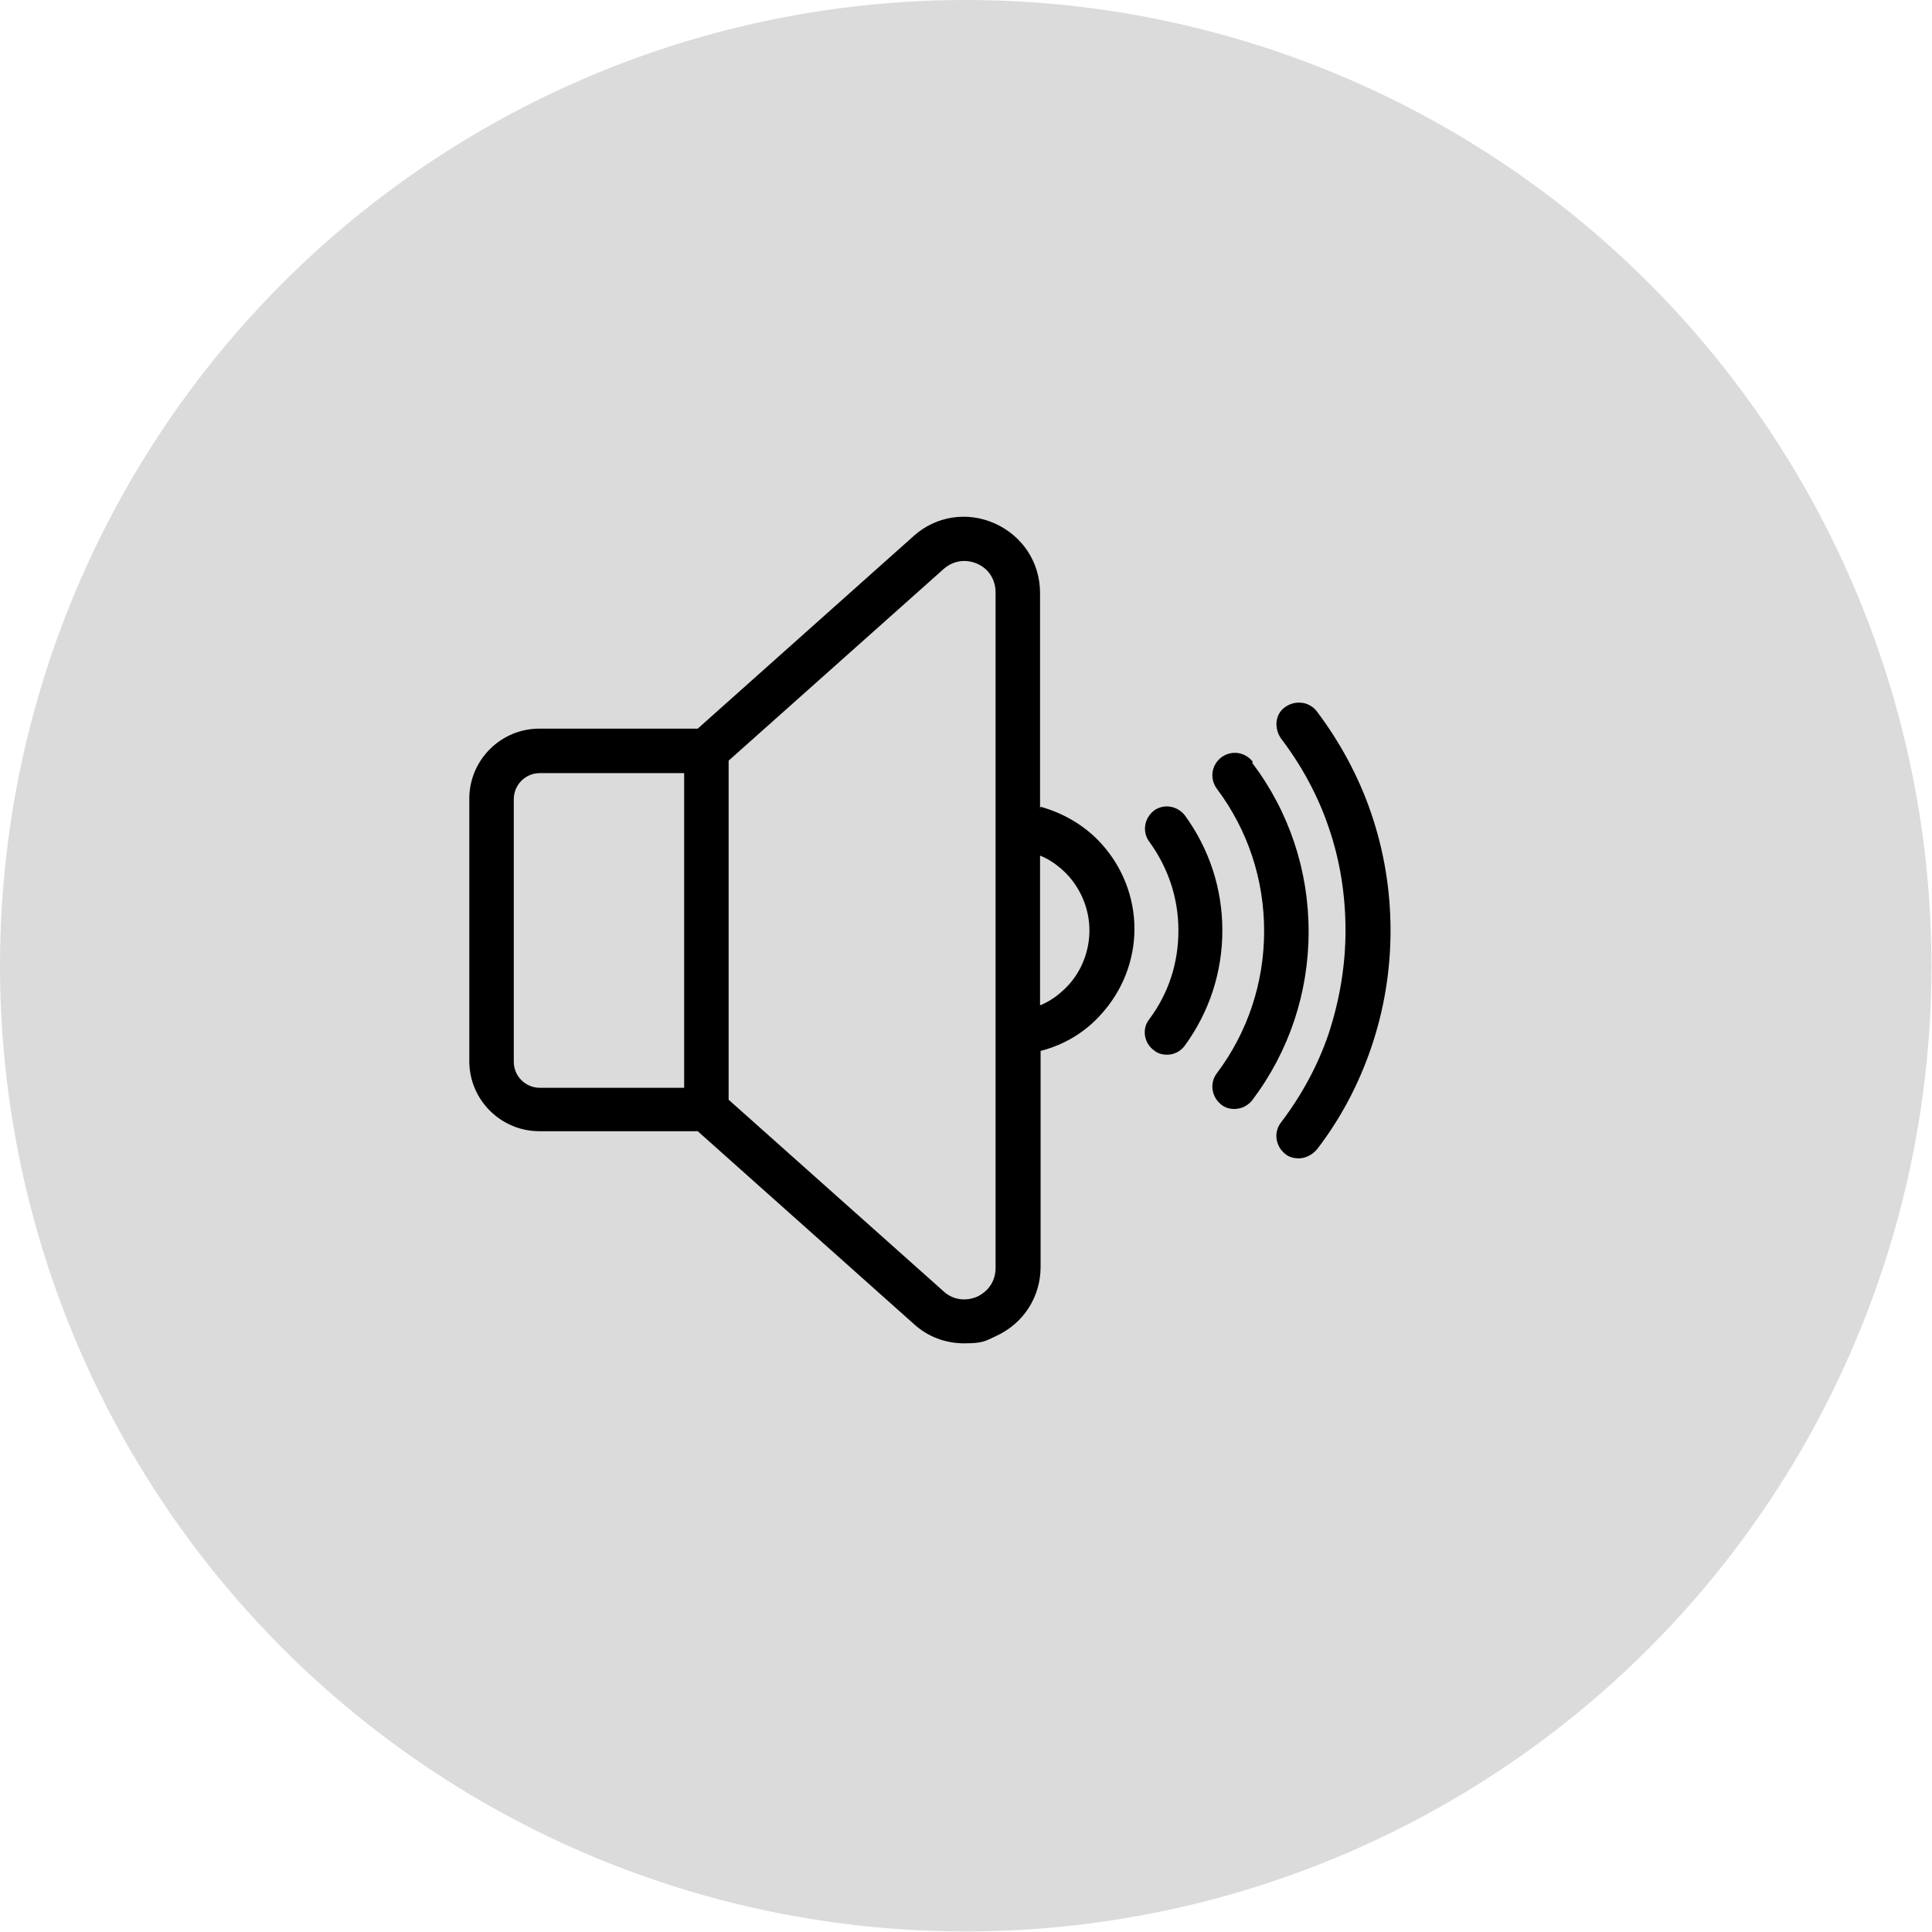
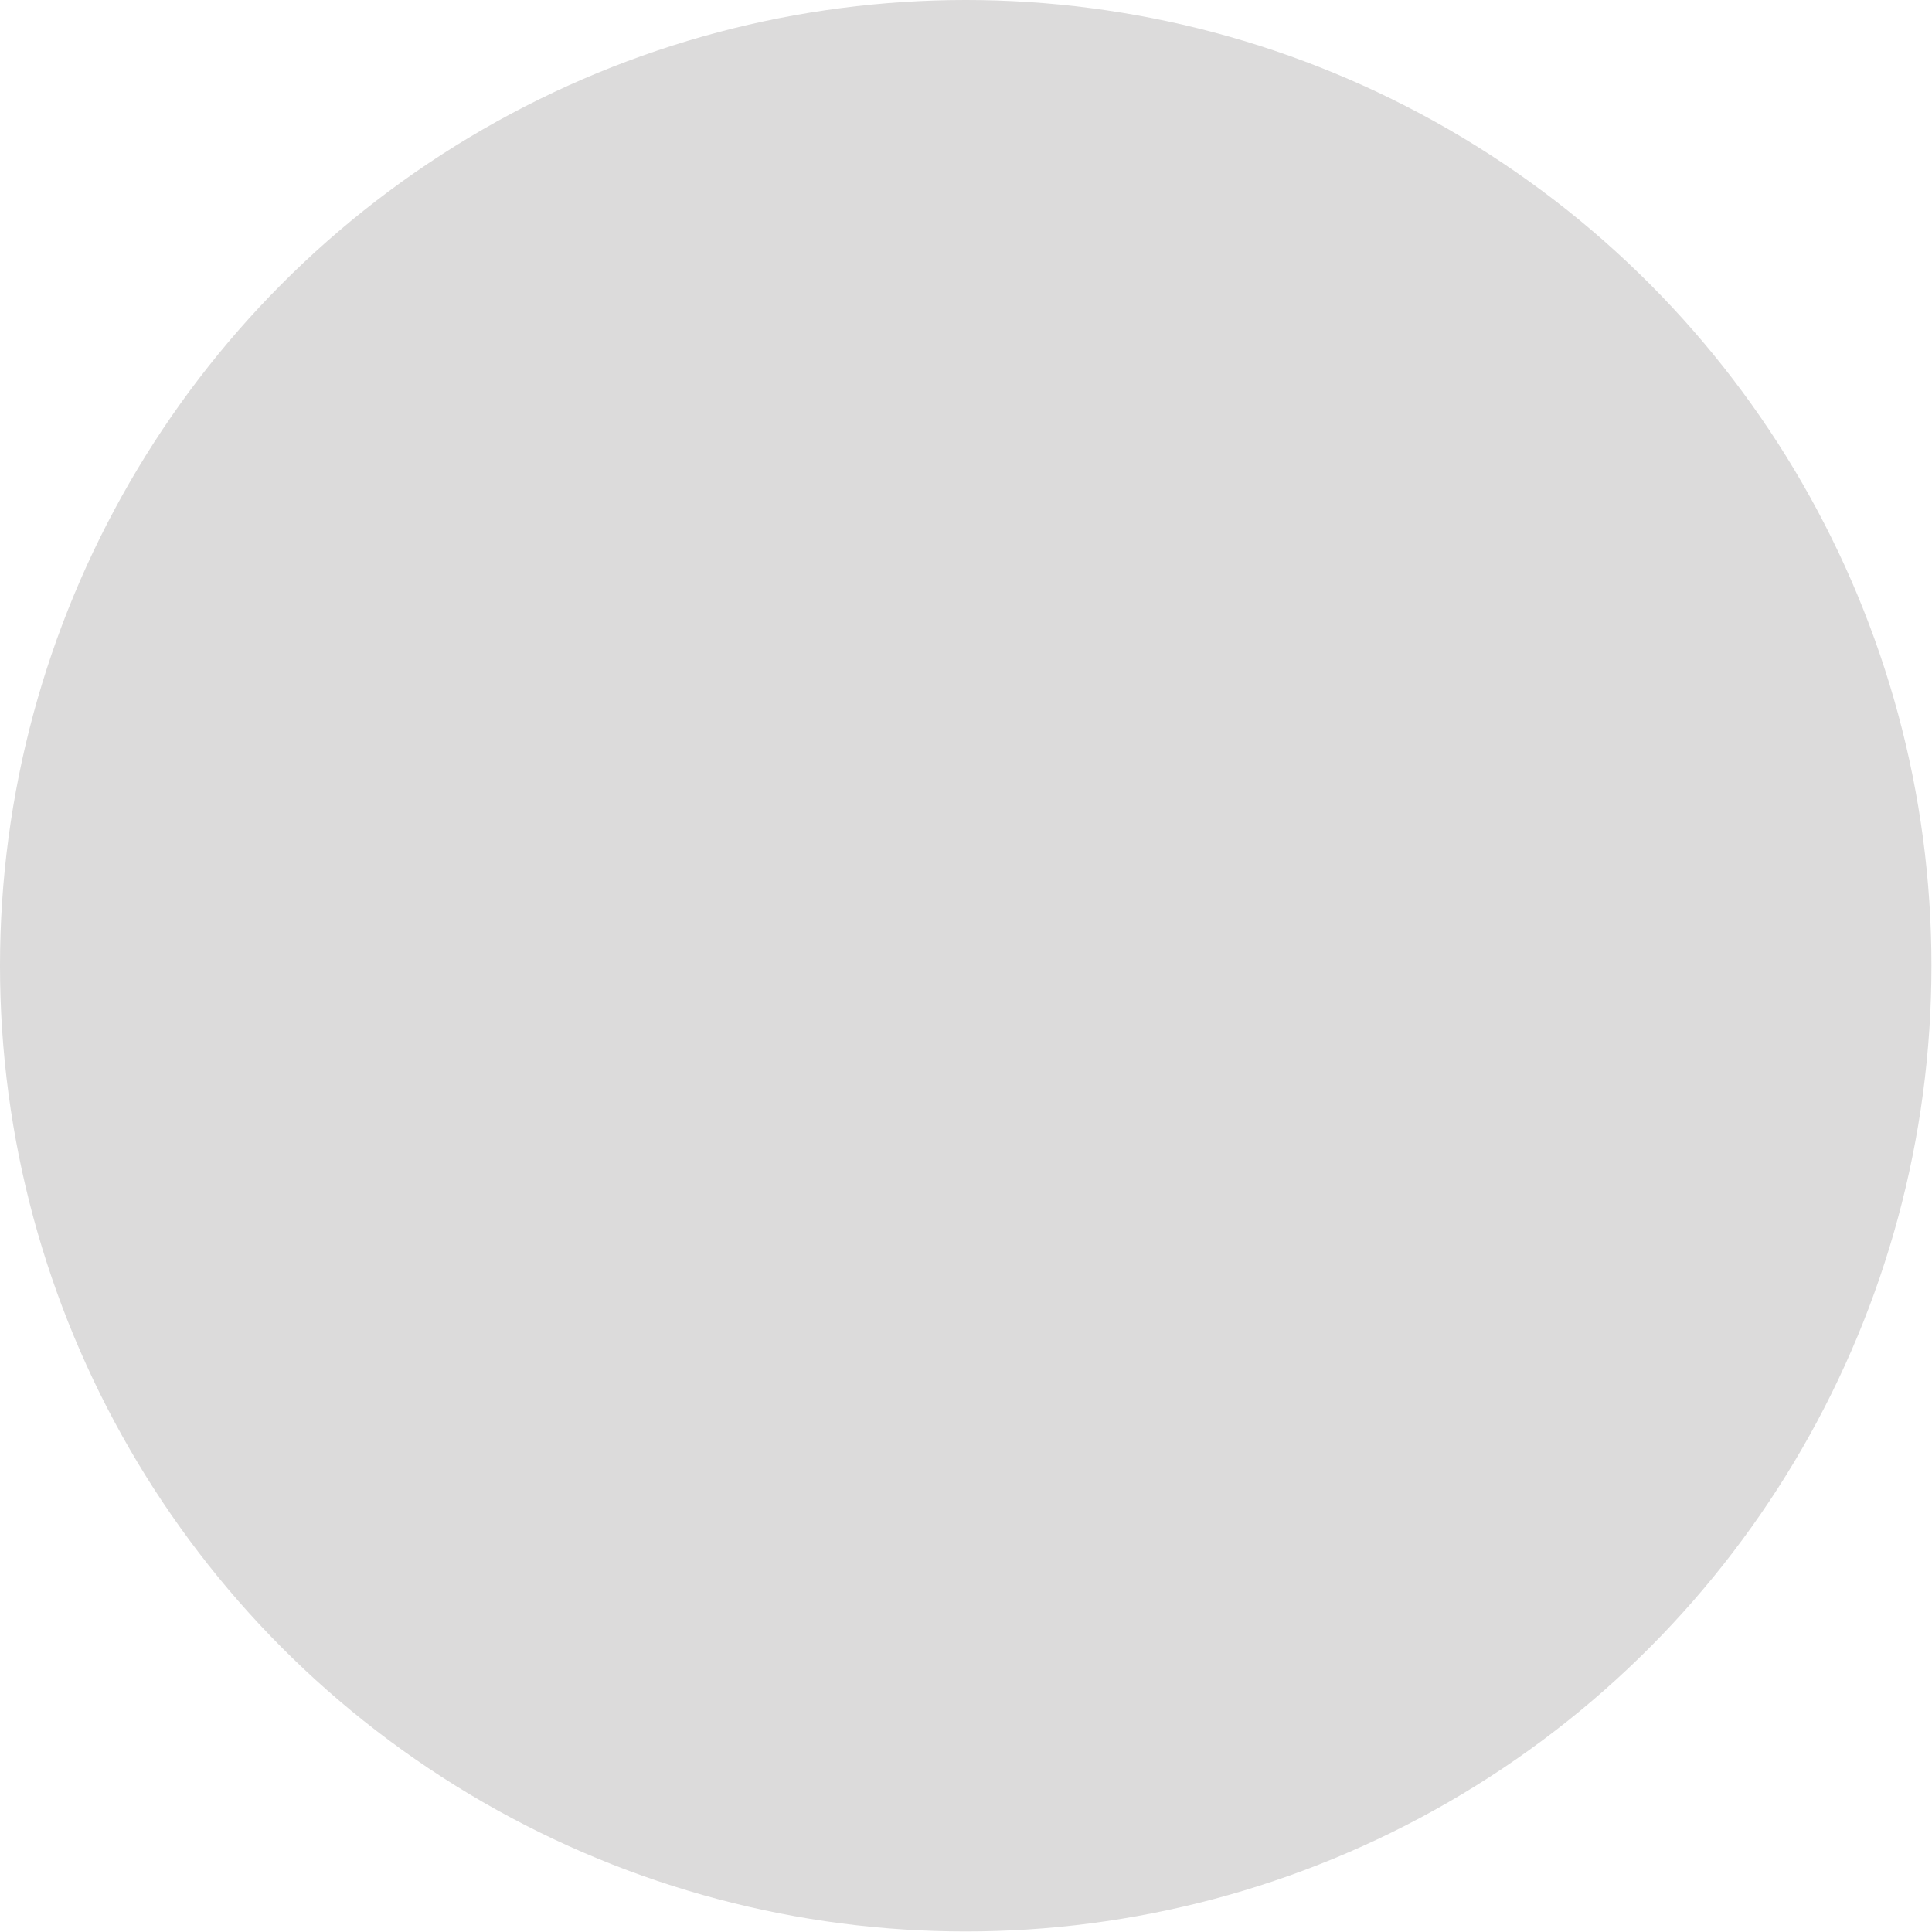
<svg xmlns="http://www.w3.org/2000/svg" viewBox="0 0 356.1 356.1" version="1.1" id="Layer_1">
  <defs>
    <style>
      .st0 {
        fill: #dcdbdb;
      }
    </style>
  </defs>
  <circle r="178" cy="178" cx="178" class="st0" />
-   <path d="M191.7,149.1v-39.8c0-5.6-3.2-10.5-8.3-12.8s-10.9-1.4-15,2.3l-39.8,35.5h-29.2c-7.1,0-12.9,5.8-12.9,12.9v48.4c0,7.1,5.8,12.9,12.9,12.9h29.2l39.8,35.5h0c2.6,2.4,5.9,3.6,9.3,3.6s3.9-.4,5.8-1.3c5.1-2.3,8.3-7.2,8.3-12.8v-39.8c4.3-1.1,8.2-3.4,11.2-6.8,3.9-4.3,6.1-9.9,6.1-15.7s-2.2-11.4-6.1-15.7c-3-3.3-6.9-5.6-11.2-6.8h0c0,0,0,0,0,0ZM126.1,200.5h-26.6c-2.6,0-4.8-2.1-4.8-4.8v-48.4c0-2.6,2.1-4.8,4.8-4.8h26.6v58h0ZM183.5,152.5h0v37.9h0v43.3c0,2.4-1.3,4.3-3.4,5.3-2.1.9-4.5.6-6.2-1l-39.6-35.3v-62.5l39.6-35.3c1.8-1.6,4.1-1.9,6.2-1,2.1.9,3.4,2.9,3.4,5.3v43.3h0ZM196.9,181.6c-1.5,1.6-3.2,2.9-5.2,3.7v-27.6c2,.8,3.7,2.1,5.2,3.7,2.5,2.8,3.9,6.4,3.9,10.1s-1.4,7.4-3.9,10.1h0c0,0,0,0,0,0Z" />
-   <path d="M218.4,150.3c-1.4-1.8-3.9-2.2-5.7-.9-1.8,1.4-2.2,3.9-.9,5.7,3.5,4.8,5.4,10.4,5.4,16.4s-1.8,11.6-5.4,16.4c-1.4,1.8-.9,4.4.9,5.7.7.6,1.6.8,2.4.8,1.3,0,2.5-.6,3.3-1.7,4.5-6.2,6.9-13.5,6.9-21.2s-2.4-15-6.9-21.2h0Z" />
-   <path d="M230.9,140.4c-1.4-1.8-3.9-2.2-5.8-.8-1.8,1.4-2.2,3.9-.8,5.8,5.7,7.6,8.7,16.7,8.7,26.2s-3,18.6-8.7,26.2c-1.4,1.8-1,4.4.8,5.8.7.6,1.6.8,2.4.8,1.3,0,2.5-.6,3.3-1.6,6.8-9,10.4-19.8,10.4-31.1s-3.6-22.1-10.4-31.1h0Z" />
-   <path d="M252.7,149.8c-2.3-6.7-5.7-13-10-18.7-1.4-1.8-3.9-2.1-5.8-.8s-2.1,3.9-.8,5.8c3.8,5,6.8,10.5,8.8,16.4,2.1,6.1,3.1,12.5,3.1,19s-1.1,12.9-3.1,19c-2,5.9-5,11.4-8.8,16.4-1.4,1.8-1,4.4.8,5.8.7.6,1.6.8,2.5.8,1.2,0,2.4-.6,3.3-1.6,4.4-5.7,7.7-12,10-18.7,2.4-7,3.6-14.3,3.6-21.7s-1.2-14.7-3.6-21.7h0s0,0,0,0Z" />
</svg>